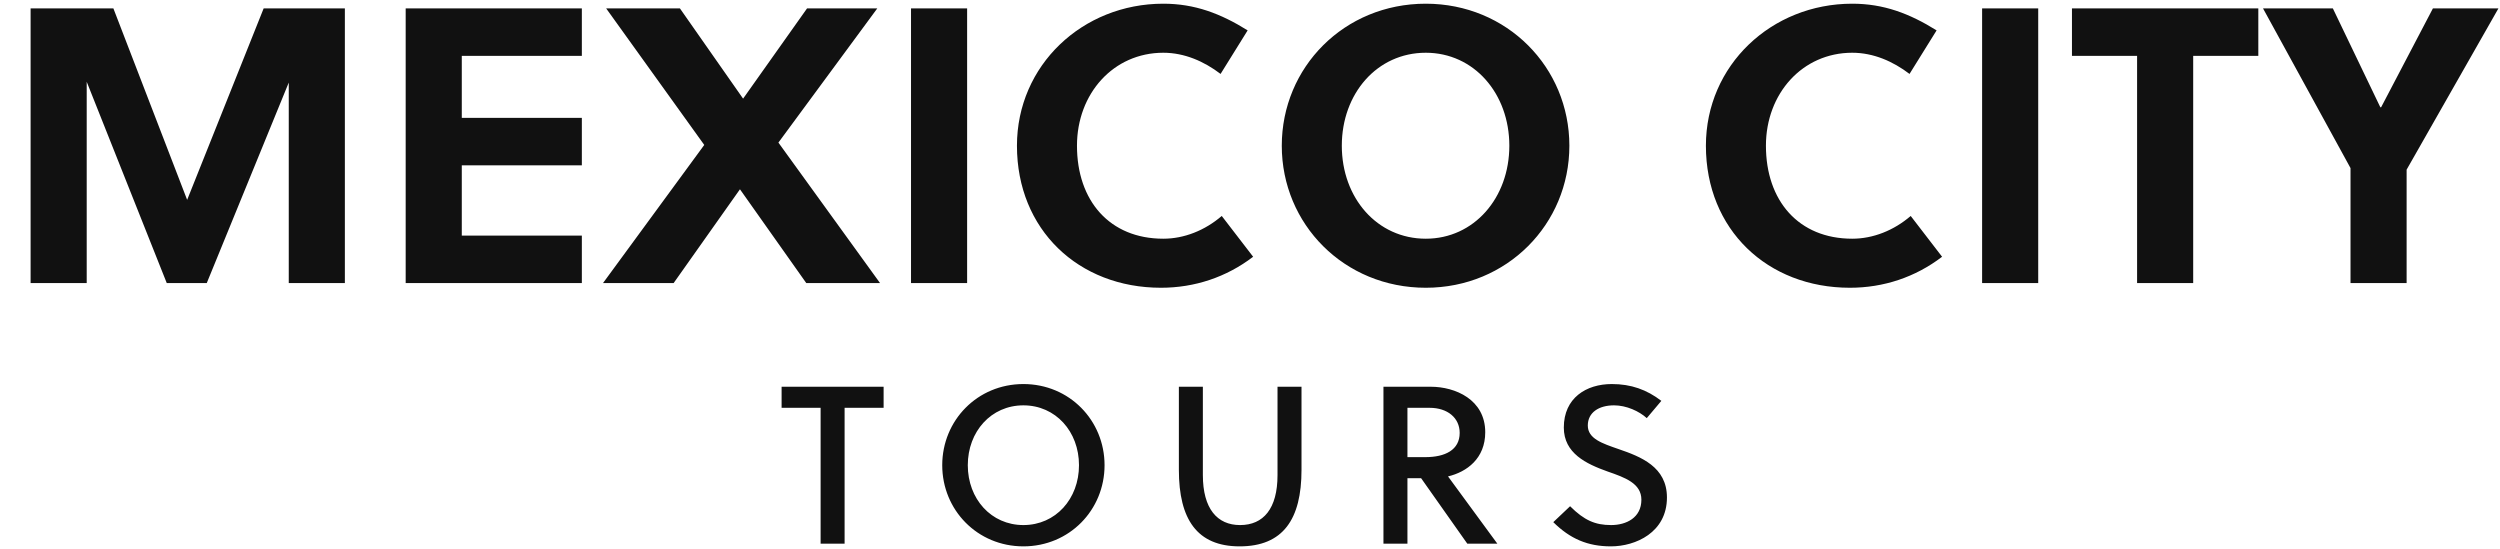
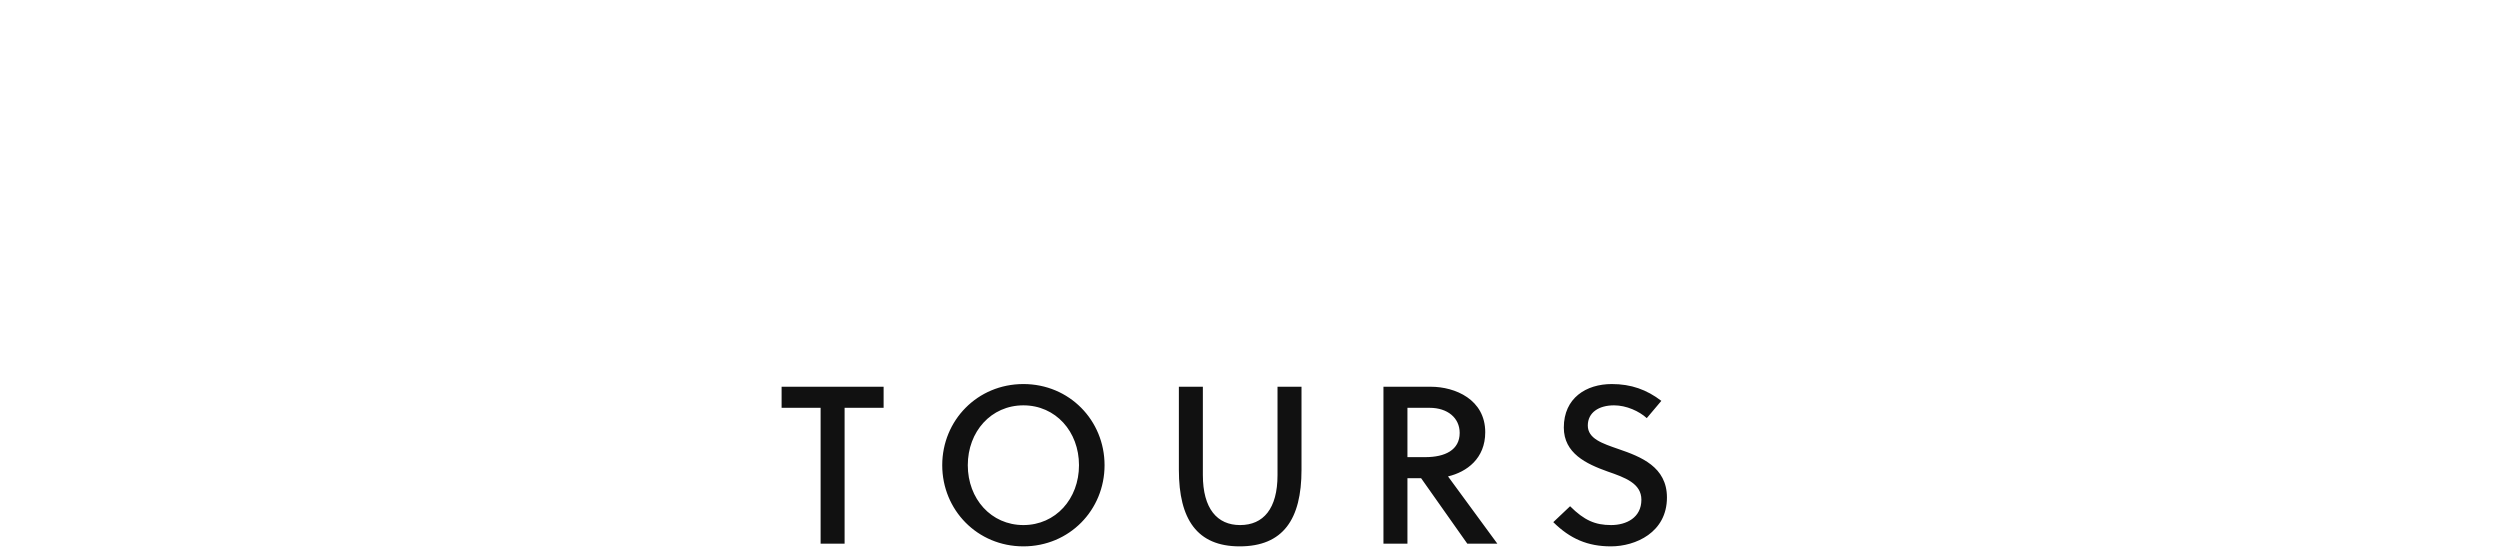
<svg xmlns="http://www.w3.org/2000/svg" width="446.04" height="98">
-   <path fill="#111111" d="M51.52 14.73L51.52 50.50L61.53 50.50L61.53 1.50L47.04 1.50L33.39 35.66L20.23 1.50L5.46 1.50L5.46 50.50L15.47 50.50L15.47 14.59L29.75 50.50L36.89 50.50ZM103.81 50.50L103.81 42.03L82.39 42.03L82.39 29.50L103.81 29.50L103.81 21.03L82.39 21.03L82.39 9.97L103.81 9.97L103.81 1.50L72.38 1.50L72.38 50.50ZM156.52 1.50L143.99 1.50L132.58 17.60L121.31 1.50L108.15 1.50L125.65 25.86L107.59 50.50L120.19 50.50L132.02 33.77L143.85 50.50L157.01 50.50L138.88 25.44ZM172.55 50.50L172.55 1.50L162.54 1.50L162.54 50.50ZM192.15 26.00C192.15 16.69 198.66 9.41 207.55 9.41C211.33 9.41 214.83 10.95 217.77 13.19L222.60 5.42C217.77 2.41 213.15 0.66 207.55 0.66C193.13 0.66 181.44 11.65 181.44 26.00C181.44 40.98 192.43 51.34 207.13 51.34C213.15 51.34 218.82 49.45 223.58 45.81L217.98 38.53C214.97 41.12 211.26 42.59 207.55 42.59C197.96 42.59 192.15 35.80 192.15 26.00ZM269.29 26.00C269.29 35.31 262.99 42.59 254.38 42.59C245.70 42.59 239.40 35.31 239.40 26.00C239.40 16.69 245.70 9.41 254.38 9.41C262.99 9.41 269.29 16.69 269.29 26.00ZM280 26.00C280 12.00 268.87 0.66 254.38 0.66C239.82 0.66 228.69 12.00 228.69 26.00C228.69 40 239.82 51.34 254.38 51.34C268.87 51.34 280 40 280 26.00ZM315.07 26.00C315.07 16.69 321.58 9.41 330.47 9.41C334.25 9.41 337.75 10.95 340.69 13.19L345.52 5.42C340.69 2.41 336.07 0.66 330.47 0.66C316.05 0.66 304.36 11.65 304.36 26.00C304.36 40.98 315.35 51.34 330.05 51.34C336.07 51.34 341.74 49.45 346.50 45.81L340.90 38.53C337.89 41.12 334.18 42.59 330.47 42.59C320.88 42.59 315.07 35.80 315.07 26.00ZM363.65 50.50L363.65 1.50L353.64 1.50L353.64 50.50ZM402.92 9.97L402.92 1.50L369.67 1.50L369.67 9.97L381.29 9.97L381.29 50.50L391.30 50.50L391.30 9.97ZM429.38 50.50L429.38 30.27L445.76 1.50L434.07 1.50L424.83 19.14L424.69 19.14L416.22 1.50L403.76 1.50L419.37 29.99L419.37 50.50Z" />
  <path fill="#111111" d="M157.65 72.76L157.65 69L139.45 69L139.45 72.76L146.41 72.76L146.41 97L150.69 97L150.69 72.76ZM192.51 83C192.51 89 188.35 93.68 182.59 93.68C176.83 93.68 172.67 89 172.67 83C172.67 77 176.83 72.32 182.59 72.32C188.35 72.32 192.51 77 192.51 83ZM197.07 83C197.07 75 190.79 68.52 182.59 68.52C174.39 68.52 168.11 75 168.11 83C168.11 91 174.39 97.48 182.59 97.48C190.79 97.48 197.07 91 197.07 83ZM232.21 69L227.93 69L227.93 84.76C227.93 90.76 225.41 93.68 221.25 93.68C217.17 93.68 214.61 90.76 214.61 84.76L214.61 69L210.33 69L210.33 83.84C210.33 92.64 213.57 97.48 221.17 97.48C228.93 97.48 232.21 92.64 232.21 83.84ZM246.83 69L246.83 97L251.11 97L251.11 85.32L253.55 85.32L261.79 97L267.15 97L258.35 85C261.71 84.20 264.99 81.80 264.99 77.12C264.99 71.28 259.63 69 255.27 69ZM251.11 72.76L255.07 72.76C258.27 72.76 260.43 74.56 260.43 77.24C260.43 80.28 257.83 81.56 254.31 81.56L251.11 81.56ZM293.81 74.60L296.41 71.52C293.81 69.52 291.01 68.52 287.57 68.52C283.01 68.52 279.01 71 279.01 76.28C279.01 80.88 283.01 82.76 286.81 84.12C289.93 85.20 292.85 86.24 292.85 89.16C292.85 92.36 290.17 93.68 287.45 93.68C284.61 93.68 282.65 92.84 280.13 90.32L277.13 93.16C280.13 96.12 283.25 97.48 287.41 97.48C291.81 97.48 297.41 95 297.41 88.76C297.41 83.28 292.73 81.48 288.77 80.12C285.89 79.12 283.29 78.28 283.29 75.92C283.29 73.60 285.25 72.32 287.97 72.32C290.17 72.32 292.45 73.36 293.81 74.60Z" />
</svg>